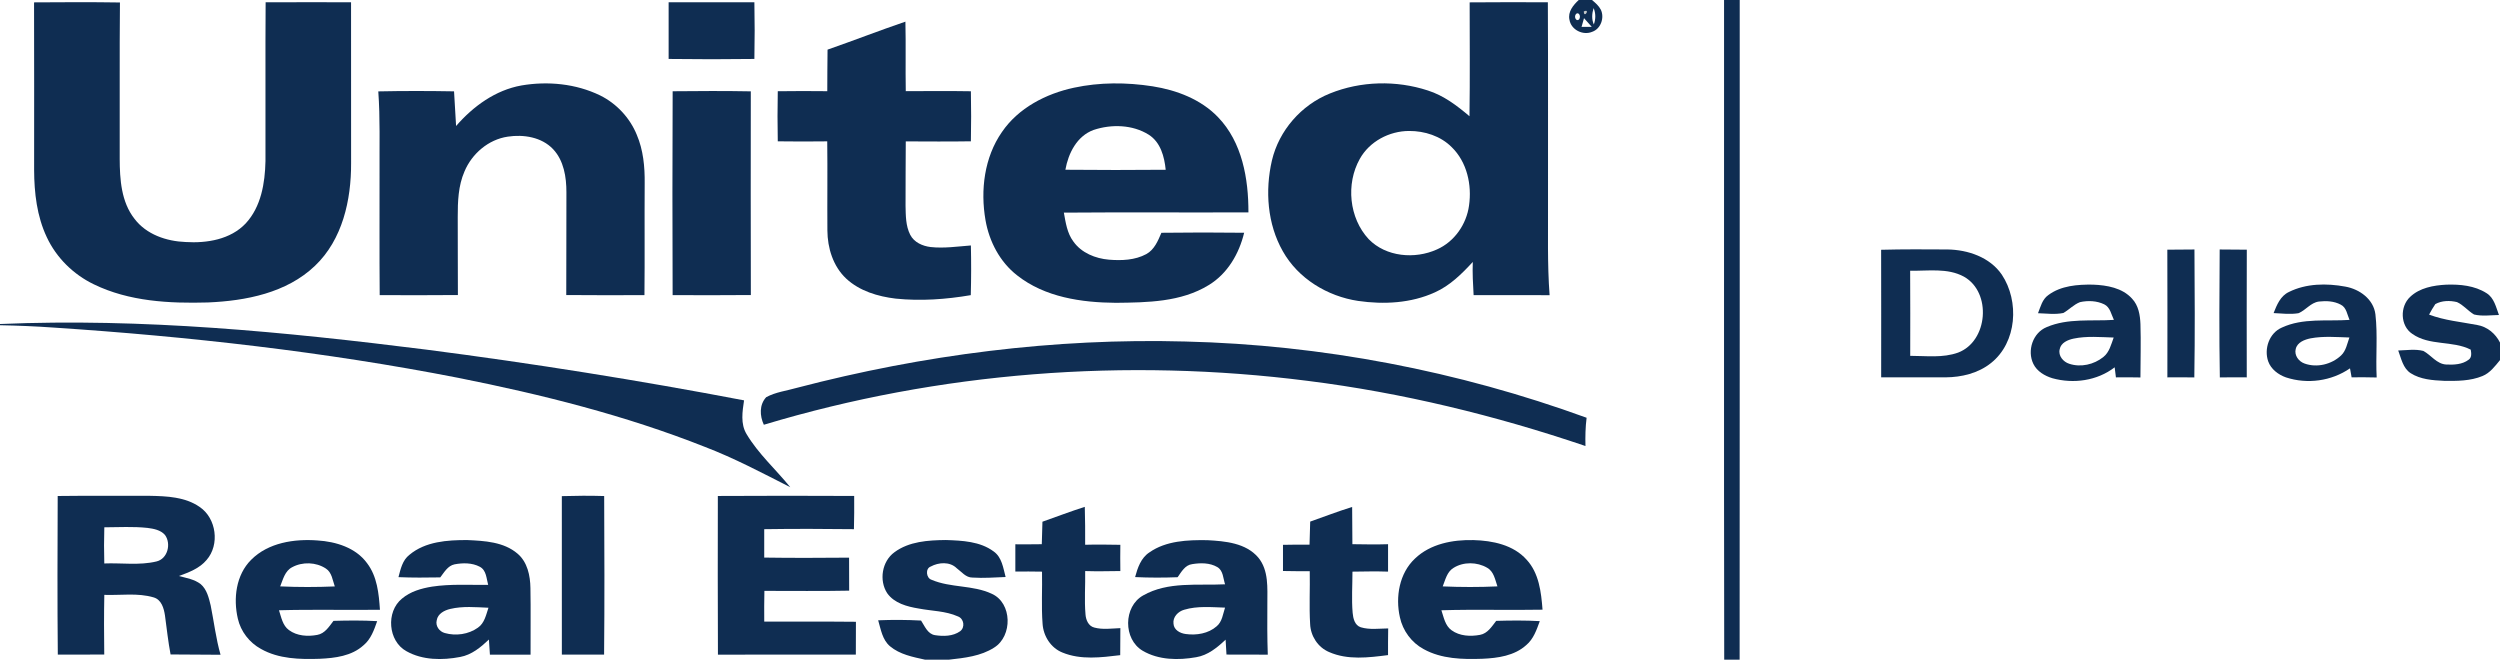
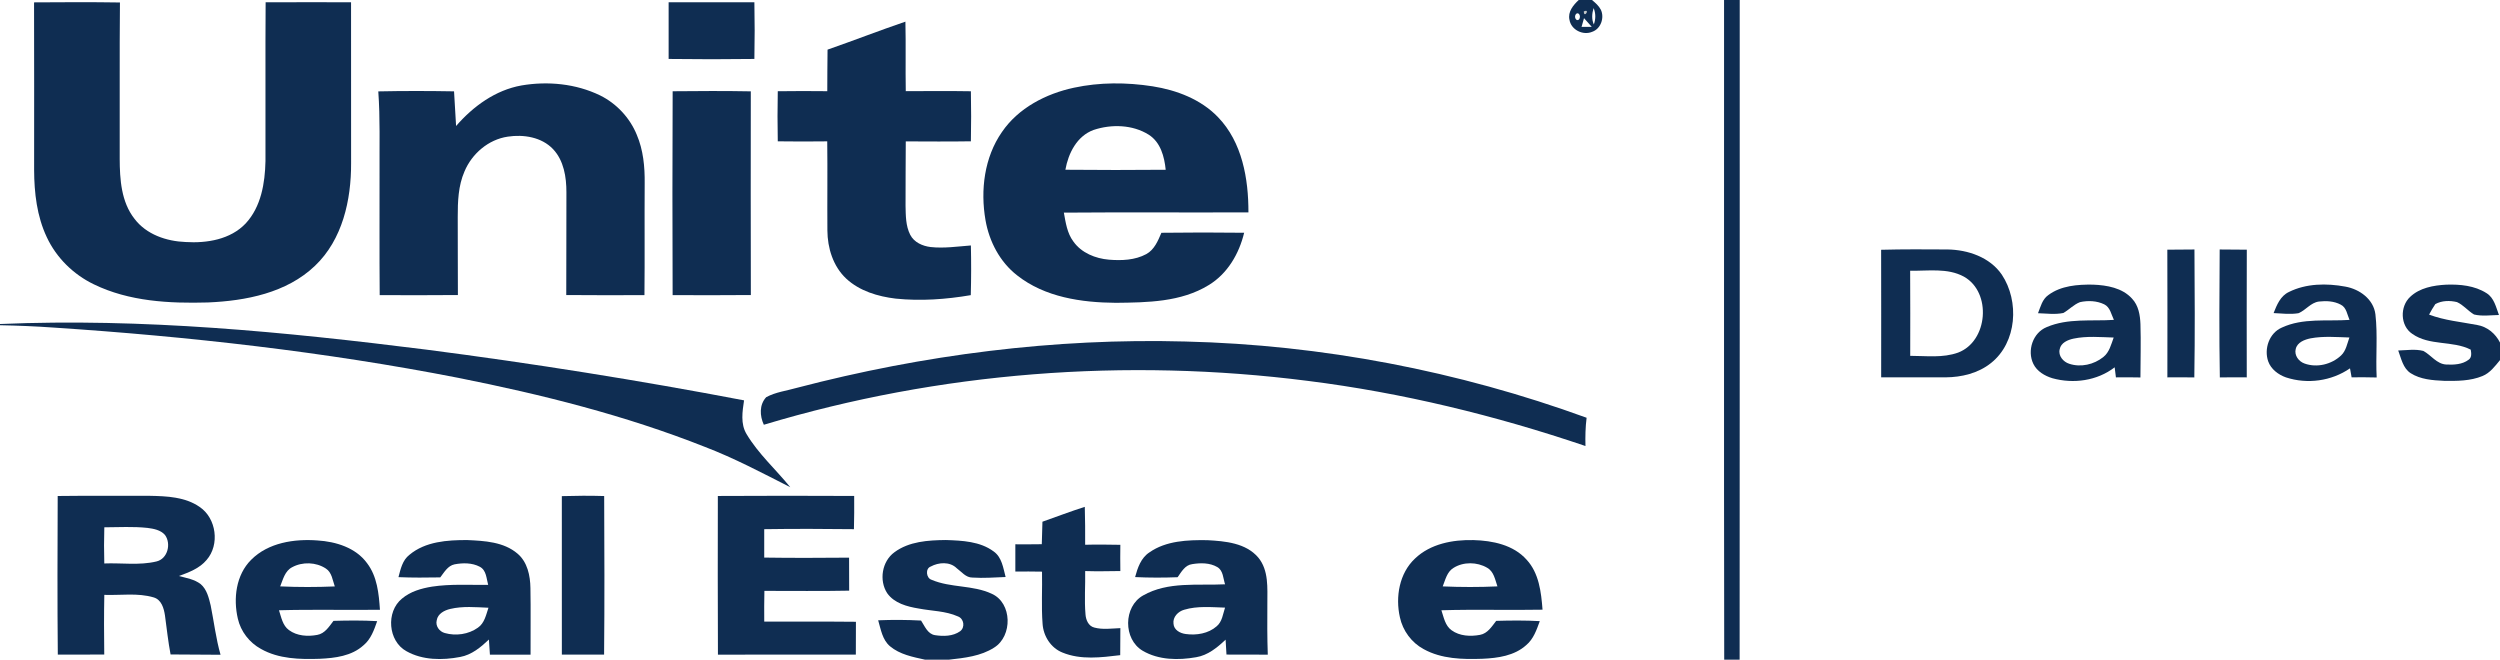
<svg xmlns="http://www.w3.org/2000/svg" width="1118pt" height="295pt" viewBox="0 0 1118 295" version="1.1">
  <g id="#0f2d52fe">
    <path fill="#0f2d52" opacity="1.00" d=" M 706.01 0.00 L 711.94 0.00 C 713.45 1.26 715.00 2.59 715.91 4.37 C 717.59 7.94 715.90 12.88 712.06 14.21 C 707.94 15.98 702.58 13.36 701.86 8.83 C 701.05 5.28 703.59 2.24 706.01 0.00 M 712.67 3.61 C 711.90 6.02 711.71 8.58 712.76 10.94 C 713.64 8.53 713.65 5.99 712.67 3.61 M 705.19 5.98 C 704.09 6.53 704.10 8.41 705.19 8.96 C 707.00 9.31 706.98 5.64 705.19 5.98 M 708.28 5.15 C 708.42 8.49 711.25 3.61 708.28 5.15 M 708.37 8.12 C 708.00 9.42 707.63 10.72 707.27 12.03 C 708.78 12.02 710.30 12.01 711.83 12.00 C 710.66 10.72 709.51 9.42 708.37 8.12 Z" />
  </g>
  <g id="#0f2d52ff">
    <path fill="#0f2d52" opacity="1.00" d=" M 771.00 0.00 L 778.00 0.00 C 777.97 98.33 778.06 196.67 777.96 295.00 L 771.07 295.00 C 770.90 196.67 771.05 98.33 771.00 0.00 Z" />
    <path fill="#0f2d52" opacity="1.00" d=" M 15.23 1.06 C 28.03 0.98 40.84 0.90 53.64 1.11 C 53.42 24.40 53.61 47.70 53.53 70.99 C 53.57 80.22 54.20 90.28 60.14 97.84 C 65.45 104.88 74.44 107.90 82.97 108.23 C 92.47 108.83 103.08 107.13 109.90 99.89 C 116.78 92.45 118.51 81.85 118.72 72.07 C 118.80 48.39 118.62 24.71 118.79 1.02 C 131.53 0.97 144.26 1.00 156.99 1.01 C 157.02 25.00 156.98 49.00 157.01 72.99 C 157.08 89.42 153.17 107.15 140.87 118.86 C 128.18 131.01 109.93 134.54 92.97 135.26 C 75.73 135.75 57.69 134.82 41.93 127.13 C 32.82 122.73 25.20 115.26 20.92 106.06 C 16.50 96.72 15.30 86.24 15.26 76.01 C 15.25 51.03 15.32 26.05 15.23 1.06 Z" />
    <path fill="#0f2d52" opacity="1.00" d=" M 299.01 1.01 C 311.79 0.99 324.57 0.98 337.36 1.01 C 337.53 9.46 337.53 17.91 337.36 26.36 C 324.58 26.53 311.79 26.53 299.01 26.36 C 298.98 17.91 298.98 9.46 299.01 1.01 Z" />
-     <path fill="#0f2d52" opacity="1.00" d=" M 657.23 1.06 C 668.88 0.94 680.54 0.99 692.20 1.02 C 692.36 30.68 692.22 60.34 692.27 90.00 C 692.35 104.00 691.93 118.02 692.98 132.00 C 681.65 132.00 670.33 132.03 659.00 131.98 C 658.71 127.04 658.44 122.09 658.63 117.14 C 653.73 122.47 648.42 127.72 641.71 130.73 C 631.03 135.61 618.84 136.24 607.35 134.57 C 593.63 132.51 580.53 124.59 573.66 112.33 C 566.75 100.16 565.69 85.24 568.80 71.77 C 571.97 58.33 581.95 46.92 594.75 41.80 C 608.55 36.21 624.41 35.84 638.55 40.47 C 645.61 42.71 651.58 47.24 657.15 51.98 C 657.40 35.01 657.24 18.03 657.23 1.06 M 630.15 58.57 C 621.30 58.58 612.44 63.24 608.09 71.07 C 601.83 82.22 603.30 97.52 612.07 106.94 C 619.82 114.91 632.75 116.01 642.59 111.55 C 650.40 108.12 655.82 100.30 656.95 91.92 C 658.29 82.69 656.05 72.45 649.19 65.79 C 644.23 60.81 637.08 58.54 630.15 58.57 Z" />
    <path fill="#0f2d52" opacity="1.00" d=" M 370.08 22.20 C 381.73 18.14 393.23 13.66 404.90 9.68 C 405.14 20.04 404.88 30.41 405.06 40.77 C 414.77 40.73 424.47 40.65 434.18 40.81 C 434.33 48.27 434.33 55.73 434.18 63.19 C 424.48 63.35 414.77 63.26 405.06 63.23 C 404.95 72.83 405.02 82.42 404.96 92.02 C 405.06 96.37 405.01 100.98 407.03 104.96 C 408.75 108.38 412.58 110.06 416.21 110.48 C 422.20 111.13 428.21 110.22 434.18 109.77 C 434.35 117.18 434.34 124.58 434.13 131.99 C 423.05 133.89 411.73 134.69 400.53 133.54 C 392.58 132.58 384.39 130.15 378.41 124.58 C 372.57 119.10 370.05 110.91 370.01 103.06 C 369.91 89.78 370.11 76.50 369.94 63.21 C 362.56 63.33 355.19 63.28 347.82 63.20 C 347.67 55.73 347.67 48.27 347.82 40.80 C 355.20 40.72 362.58 40.67 369.96 40.78 C 369.90 34.59 370.08 28.39 370.08 22.20 Z" />
    <path fill="#0f2d52" opacity="1.00" d=" M 233.23 38.21 C 244.99 36.21 257.56 37.42 268.35 42.66 C 275.71 46.29 281.65 52.66 284.76 60.25 C 287.69 67.09 288.39 74.63 288.30 82.00 C 288.19 98.66 288.37 115.32 288.20 131.98 C 276.54 132.01 264.89 132.06 253.23 131.94 C 253.31 116.63 253.24 101.32 253.30 86.01 C 253.31 79.22 252.17 71.83 247.33 66.69 C 242.22 61.31 234.13 60.03 227.08 61.11 C 218.43 62.38 211.03 68.72 207.71 76.69 C 204.93 83.07 204.69 90.15 204.70 97.00 C 204.76 108.65 204.69 120.29 204.77 131.94 C 193.11 132.06 181.46 132.01 169.80 131.98 C 169.64 113.65 169.77 95.33 169.73 77.00 C 169.65 64.96 170.04 52.89 169.17 40.87 C 180.46 40.63 191.76 40.65 203.05 40.85 C 203.35 46.02 203.69 51.18 203.96 56.35 C 211.60 47.54 221.55 40.29 233.23 38.21 Z" />
    <path fill="#0f2d52" opacity="1.00" d=" M 480.24 39.23 C 491.80 36.74 503.81 36.79 515.46 38.60 C 526.19 40.30 536.99 44.39 544.66 52.35 C 555.51 63.56 558.34 79.93 558.30 94.97 C 530.79 95.10 503.27 94.86 475.76 95.09 C 476.57 99.53 477.21 104.26 480.00 107.98 C 483.61 113.11 489.89 115.62 495.96 116.13 C 501.57 116.58 507.57 116.37 512.63 113.63 C 516.23 111.66 517.85 107.68 519.38 104.10 C 531.72 103.93 544.05 103.94 556.38 104.09 C 554.14 113.46 548.94 122.40 540.54 127.49 C 528.17 135.11 513.07 135.27 499.00 135.42 C 483.66 135.31 467.26 132.93 454.87 123.15 C 447.14 117.15 442.36 107.97 440.71 98.43 C 438.39 85.04 440.17 70.39 448.06 59.05 C 455.41 48.27 467.74 41.92 480.24 39.23 M 489.06 58.11 C 481.59 60.83 477.76 68.53 476.44 75.91 C 491.39 76.06 506.35 76.05 521.30 75.92 C 520.71 70.04 519.01 63.60 513.70 60.23 C 506.48 55.70 497.00 55.46 489.06 58.11 Z" />
    <path fill="#0f2d52" opacity="1.00" d=" M 300.81 40.81 C 312.46 40.69 324.11 40.63 335.76 40.85 C 335.73 71.21 335.69 101.58 335.78 131.94 C 324.11 132.06 312.45 132.01 300.80 131.98 C 300.69 101.59 300.67 71.20 300.81 40.81 Z" />
    <path fill="#0f2d52" opacity="1.00" d=" M 841.24 111.70 C 851.15 111.43 861.07 111.50 870.98 111.56 C 880.09 111.71 889.85 115.01 895.20 122.80 C 903.14 134.74 902.00 153.13 890.37 162.35 C 884.68 166.92 877.24 168.70 870.07 168.75 C 860.46 168.78 850.86 168.70 841.26 168.75 C 841.26 149.73 841.30 130.72 841.24 111.70 M 854.22 121.07 C 854.30 133.76 854.27 146.45 854.25 159.13 C 861.38 159.14 868.80 160.16 875.67 157.68 C 889.06 152.61 890.79 130.74 878.27 123.72 C 870.92 119.71 862.23 121.23 854.22 121.07 Z" />
    <path fill="#0f2d52" opacity="1.00" d=" M 969.23 111.66 C 973.27 111.59 977.31 111.57 981.36 111.57 C 981.48 130.64 981.61 149.72 981.30 168.79 C 977.28 168.72 973.26 168.71 969.25 168.76 C 969.27 149.73 969.30 130.69 969.23 111.66 Z" />
    <path fill="#0f2d52" opacity="1.00" d=" M 992.64 111.57 C 996.68 111.57 1000.72 111.60 1004.77 111.66 C 1004.70 130.69 1004.73 149.73 1004.75 168.76 C 1000.73 168.71 996.71 168.72 992.71 168.79 C 992.38 149.72 992.51 130.64 992.64 111.57 Z" />
    <path fill="#0f2d52" opacity="1.00" d=" M 915.98 131.98 C 921.66 127.72 929.15 127.19 936.01 127.29 C 942.21 127.54 949.09 128.71 953.45 133.55 C 956.34 136.59 957.07 140.93 957.21 144.98 C 957.46 152.91 957.22 160.86 957.20 168.80 C 953.54 168.72 949.89 168.71 946.24 168.76 C 946.04 167.26 945.85 165.76 945.68 164.26 C 937.84 170.30 927.24 171.76 917.82 169.14 C 914.37 168.09 910.95 166.07 909.32 162.74 C 906.43 156.83 909.06 148.80 915.29 146.28 C 924.75 142.22 935.32 143.70 945.33 143.05 C 944.15 140.62 943.67 137.38 941.00 136.09 C 937.67 134.48 933.72 134.33 930.16 135.12 C 927.37 136.20 925.30 138.50 922.74 139.96 C 919.01 140.75 915.16 140.18 911.40 140.07 C 912.53 137.21 913.30 133.86 915.98 131.98 M 927.34 151.42 C 924.73 151.97 921.63 153.26 921.09 156.19 C 920.35 159.12 922.70 161.84 925.37 162.68 C 930.50 164.40 936.44 163.03 940.61 159.66 C 943.31 157.54 944.10 154.02 945.24 150.95 C 939.28 150.77 933.22 150.20 927.34 151.42 Z" />
    <path fill="#0f2d52" opacity="1.00" d=" M 1023.61 130.57 C 1031.33 126.72 1040.48 126.63 1048.82 128.17 C 1055.18 129.29 1061.47 133.80 1062.29 140.60 C 1063.36 149.95 1062.36 159.42 1062.85 168.81 C 1059.10 168.71 1055.37 168.69 1051.64 168.74 C 1051.39 167.40 1051.15 166.06 1050.92 164.72 C 1042.63 170.44 1031.82 171.91 1022.28 168.77 C 1018.85 167.55 1015.61 165.13 1014.34 161.61 C 1012.39 155.98 1014.79 148.93 1020.45 146.49 C 1029.89 142.10 1040.62 143.75 1050.70 143.06 C 1049.66 140.68 1049.36 137.50 1046.77 136.23 C 1043.81 134.64 1040.29 134.47 1037.02 134.85 C 1033.34 135.32 1031.14 138.75 1027.86 140.07 C 1024.18 140.67 1020.44 140.19 1016.75 140.01 C 1018.19 136.37 1019.81 132.34 1023.61 130.57 M 1033.32 151.30 C 1030.61 151.85 1027.32 153.07 1026.64 156.09 C 1025.94 158.90 1027.96 161.65 1030.57 162.56 C 1036.10 164.58 1042.71 162.97 1046.95 158.94 C 1049.17 156.85 1049.65 153.67 1050.65 150.93 C 1044.88 150.75 1039.03 150.24 1033.32 151.30 Z" />
    <path fill="#0f2d52" opacity="1.00" d=" M 1077.80 132.78 C 1082.08 128.69 1088.27 127.60 1093.98 127.30 C 1100.11 127.10 1106.65 127.70 1111.96 131.09 C 1115.38 133.18 1116.22 137.39 1117.53 140.87 C 1113.83 140.93 1110.02 141.53 1106.39 140.64 C 1103.67 139.04 1101.67 136.40 1098.77 135.10 C 1095.60 134.32 1091.97 134.38 1089.08 135.99 C 1088.08 137.52 1087.10 139.07 1086.28 140.69 C 1093.20 143.30 1100.58 143.96 1107.78 145.33 C 1112.28 146.09 1115.98 149.17 1118.00 153.20 L 1118.00 161.04 C 1115.76 163.76 1113.54 166.78 1110.17 168.16 C 1104.75 170.40 1098.74 170.40 1092.97 170.31 C 1087.88 170.08 1082.46 169.70 1078.05 166.89 C 1074.60 164.66 1073.83 160.31 1072.48 156.74 C 1076.20 156.65 1080.05 155.99 1083.71 156.93 C 1087.22 158.81 1089.72 162.83 1094.01 163.02 C 1097.38 163.17 1101.15 163.02 1103.94 160.89 C 1105.45 159.87 1105.19 157.90 1104.91 156.36 C 1096.74 152.20 1086.45 154.75 1078.75 149.29 C 1073.35 145.67 1073.18 137.09 1077.80 132.78 Z" />
    <path fill="#0f2d52" opacity="1.00" d=" M 0.00 144.90 C 63.71 142.18 127.40 148.41 190.55 156.34 C 238.16 162.50 285.59 170.05 332.74 179.04 C 332.01 184.02 331.09 189.52 333.84 194.09 C 339.12 202.96 346.94 209.91 353.41 217.88 C 340.84 211.48 328.35 204.87 315.16 199.82 C 279.60 185.74 242.37 176.44 204.93 168.97 C 145.17 157.29 84.54 150.49 23.82 146.48 C 15.89 145.92 7.95 145.60 0.00 145.44 L 0.00 144.90 Z" />
    <path fill="#0f2d52" opacity="1.00" d=" M 356.40 173.43 C 412.95 158.64 471.51 151.14 529.98 152.72 C 591.17 154.19 652.04 165.89 709.53 186.82 C 709.00 191.01 708.91 195.24 709.02 199.46 C 668.70 185.79 627.13 175.64 584.86 170.33 C 503.60 159.96 420.08 166.31 341.59 189.95 C 339.74 185.98 339.50 181.03 342.64 177.63 C 346.88 175.31 351.81 174.76 356.40 173.43 Z" />
    <path fill="#0f2d52" opacity="1.00" d=" M 25.80 221.81 C 39.53 221.64 53.25 221.75 66.98 221.73 C 74.58 221.88 82.81 222.20 89.28 226.70 C 96.78 231.76 98.35 243.58 92.40 250.40 C 89.25 254.19 84.50 255.94 80.01 257.60 C 83.35 258.49 86.96 259.05 89.76 261.23 C 92.53 263.61 93.39 267.37 94.22 270.77 C 95.71 278.11 96.55 285.59 98.63 292.81 C 91.18 292.70 83.73 292.78 76.28 292.67 C 75.18 286.89 74.57 281.04 73.77 275.21 C 73.29 272.02 72.21 268.15 68.69 267.15 C 61.55 265.04 53.97 266.29 46.65 266.03 C 46.47 274.92 46.51 283.82 46.62 292.71 C 39.70 292.75 32.78 292.74 25.85 292.75 C 25.62 269.10 25.71 245.45 25.80 221.81 M 46.65 235.81 C 46.49 241.20 46.49 246.59 46.64 251.98 C 54.41 251.67 62.36 252.93 69.99 251.08 C 75.02 249.89 76.64 243.13 73.78 239.23 C 71.83 237.00 68.73 236.44 65.95 236.08 C 59.54 235.39 53.08 235.79 46.65 235.81 Z" />
    <path fill="#0f2d52" opacity="1.00" d=" M 251.25 221.87 C 257.56 221.68 263.88 221.63 270.19 221.83 C 270.29 245.47 270.38 269.11 270.15 292.74 C 263.85 292.75 257.55 292.74 251.26 292.73 C 251.27 269.11 251.29 245.49 251.25 221.87 Z" />
    <path fill="#0f2d52" opacity="1.00" d=" M 321.02 221.80 C 341.34 221.68 361.67 221.69 381.99 221.79 C 382.03 226.74 382.01 231.70 381.88 236.65 C 368.51 236.49 355.13 236.45 341.76 236.65 C 341.76 240.88 341.76 245.12 341.76 249.35 C 354.41 249.55 367.06 249.48 379.71 249.38 C 379.74 254.30 379.75 259.22 379.75 264.14 C 367.12 264.41 354.48 264.22 341.84 264.24 C 341.75 268.82 341.72 273.40 341.77 277.98 C 355.43 278.07 369.10 277.90 382.77 278.06 C 382.74 282.96 382.74 287.85 382.73 292.75 C 362.18 292.74 341.62 292.69 321.06 292.77 C 320.93 269.11 321.00 245.45 321.02 221.80 Z" />
    <path fill="#0f2d52" opacity="1.00" d=" M 466.18 233.31 C 472.49 231.09 478.75 228.69 485.12 226.66 C 485.24 232.31 485.35 237.96 485.28 243.62 C 490.52 243.45 495.77 243.57 501.02 243.64 C 500.96 247.54 500.96 251.45 501.02 255.37 C 495.78 255.43 490.53 255.55 485.29 255.38 C 485.41 261.85 484.88 268.35 485.44 274.81 C 485.62 277.24 486.76 279.99 489.36 280.64 C 493.16 281.67 497.15 281.04 501.03 280.90 C 500.98 284.92 500.97 288.95 500.96 292.99 C 492.42 294.02 483.32 295.19 475.14 291.82 C 469.92 289.75 466.59 284.46 466.24 278.95 C 465.65 271.19 466.16 263.40 465.99 255.64 C 462.01 255.57 458.04 255.55 454.06 255.59 C 454.04 251.53 454.04 247.47 454.06 243.41 C 458.00 243.44 461.95 243.43 465.89 243.37 C 465.99 240.02 466.07 236.66 466.18 233.31 Z" />
-     <path fill="#0f2d52" opacity="1.00" d=" M 585.92 233.26 C 592.17 231.07 598.35 228.67 604.68 226.71 C 604.68 232.26 604.79 237.81 604.79 243.36 C 610.11 243.43 615.42 243.55 620.74 243.37 C 620.72 247.46 620.72 251.54 620.74 255.63 C 615.43 255.45 610.12 255.57 604.82 255.64 C 604.82 261.76 604.38 267.90 604.90 274.02 C 605.12 276.52 605.81 279.65 608.55 280.52 C 612.51 281.71 616.72 281.08 620.80 281.03 C 620.72 285.00 620.72 288.98 620.73 292.96 C 612.02 294.08 602.67 295.26 594.38 291.60 C 589.38 289.51 586.09 284.42 585.89 279.04 C 585.42 271.18 585.88 263.30 585.72 255.43 C 581.73 255.45 577.74 255.44 573.75 255.35 C 573.78 251.45 573.78 247.55 573.75 243.65 C 577.70 243.56 581.66 243.54 585.62 243.58 C 585.74 240.14 585.83 236.70 585.92 233.26 Z" />
    <path fill="#0f2d52" opacity="1.00" d=" M 112.33 250.33 C 119.99 242.65 131.61 240.91 142.00 241.69 C 150.23 242.21 159.09 244.91 164.15 251.85 C 168.69 257.79 169.42 265.48 169.91 272.69 C 154.86 272.89 139.81 272.48 124.76 272.91 C 125.79 276.03 126.37 279.73 129.23 281.78 C 132.81 284.43 137.62 284.73 141.86 283.93 C 145.29 283.34 147.19 280.18 149.14 277.65 C 155.65 277.46 162.17 277.39 168.67 277.78 C 167.30 281.68 165.87 285.85 162.56 288.57 C 157.27 293.40 149.80 294.30 142.95 294.61 C 134.08 294.91 124.63 294.70 116.70 290.20 C 111.55 287.39 107.65 282.39 106.36 276.65 C 104.27 267.65 105.52 257.10 112.33 250.33 M 130.63 253.67 C 127.40 255.34 126.56 259.14 125.30 262.23 C 133.43 262.61 141.58 262.59 149.72 262.25 C 148.72 259.48 148.43 256.00 145.74 254.26 C 141.36 251.35 135.23 251.15 130.63 253.67 Z" />
    <path fill="#0f2d52" opacity="1.00" d=" M 183.10 248.11 C 190.21 242.15 200.08 241.48 208.96 241.52 C 216.69 241.86 225.27 242.32 231.43 247.58 C 235.88 251.34 237.13 257.43 237.21 262.99 C 237.40 272.91 237.22 282.84 237.27 292.76 C 231.21 292.74 225.15 292.73 219.09 292.76 C 218.93 290.51 218.78 288.25 218.64 286.00 C 214.99 289.47 210.90 292.86 205.80 293.79 C 197.84 295.32 188.97 295.29 181.74 291.21 C 173.52 286.69 172.53 273.60 179.74 267.72 C 183.50 264.52 188.41 263.11 193.21 262.34 C 201.52 261.08 209.94 261.65 218.31 261.56 C 217.51 258.71 217.54 254.98 214.54 253.44 C 211.12 251.64 207.00 251.67 203.29 252.37 C 200.23 252.99 198.65 255.95 196.88 258.21 C 190.65 258.32 184.42 258.37 178.19 258.10 C 179.14 254.51 179.97 250.51 183.10 248.11 M 201.33 272.32 C 198.72 272.94 195.78 274.45 195.31 277.37 C 194.64 279.91 196.46 282.43 198.90 283.09 C 203.83 284.49 209.52 283.71 213.72 280.70 C 216.68 278.68 217.37 274.94 218.44 271.78 C 212.75 271.54 206.93 270.98 201.33 272.32 Z" />
    <path fill="#0f2d52" opacity="1.00" d=" M 399.97 246.98 C 406.52 242.10 415.12 241.58 422.99 241.50 C 430.29 241.75 438.29 242.08 444.38 246.62 C 448.07 249.23 448.63 254.01 449.71 258.04 C 444.78 258.23 439.85 258.62 434.92 258.29 C 431.91 258.33 430.02 255.69 427.81 254.08 C 424.75 251.07 419.74 251.44 416.21 253.36 C 413.71 254.26 414.18 258.58 416.63 259.29 C 425.18 262.94 435.06 261.56 443.53 265.54 C 452.70 269.67 452.87 284.42 444.60 289.59 C 438.62 293.46 431.30 294.23 424.38 295.00 L 413.66 295.00 C 408.22 293.80 402.39 292.69 398.00 289.00 C 394.59 286.12 393.91 281.45 392.72 277.40 C 399.11 277.13 405.51 277.17 411.90 277.51 C 413.53 279.97 414.80 283.50 418.11 284.04 C 421.85 284.62 426.15 284.59 429.36 282.30 C 431.69 280.57 431.11 276.65 428.38 275.66 C 422.87 273.19 416.67 273.26 410.83 272.13 C 405.66 271.27 399.94 269.79 396.75 265.27 C 393.03 259.57 394.40 251.03 399.97 246.98 Z" />
    <path fill="#0f2d52" opacity="1.00" d=" M 514.00 247.04 C 521.48 241.79 531.13 241.43 539.96 241.57 C 547.92 242.00 557.16 242.81 562.69 249.33 C 567.46 255.08 566.74 263.03 566.76 270.01 C 566.70 277.59 566.69 285.17 566.95 292.76 C 560.79 292.75 554.64 292.74 548.48 292.72 C 548.36 290.49 548.22 288.27 548.09 286.05 C 544.35 289.59 540.15 293.06 534.90 293.91 C 526.97 295.32 518.13 295.21 511.01 291.02 C 502.26 285.86 502.32 271.25 511.23 266.27 C 522.34 259.94 535.62 261.92 547.85 261.30 C 546.97 258.66 547.07 255.17 544.37 253.59 C 541.02 251.63 536.86 251.67 533.15 252.28 C 529.94 252.68 528.32 255.76 526.63 258.13 C 520.29 258.37 513.95 258.38 507.62 258.07 C 508.74 253.93 510.22 249.51 514.00 247.04 M 529.59 272.67 C 526.87 273.41 524.39 275.93 524.79 278.93 C 524.95 281.73 527.77 283.22 530.25 283.53 C 535.03 284.20 540.38 283.35 544.10 280.07 C 546.58 278.01 546.89 274.59 547.84 271.73 C 541.77 271.55 535.50 270.90 529.59 272.67 Z" />
    <path fill="#0f2d52" opacity="1.00" d=" M 632.79 249.78 C 639.68 243.17 649.73 241.30 658.97 241.53 C 667.47 241.77 676.79 243.65 682.70 250.30 C 688.27 256.32 689.22 264.84 689.82 272.65 C 674.74 272.94 659.66 272.45 644.59 272.91 C 645.65 276.05 646.25 279.80 649.16 281.86 C 652.76 284.48 657.60 284.71 661.85 283.91 C 665.26 283.30 667.14 280.16 669.10 277.65 C 675.59 277.46 682.10 277.40 688.59 277.77 C 687.19 281.63 685.79 285.78 682.52 288.50 C 677.23 293.28 669.81 294.30 662.96 294.60 C 654.08 294.92 644.65 294.71 636.68 290.30 C 631.25 287.40 627.31 282.03 626.03 276.03 C 623.98 266.94 625.76 256.35 632.79 249.78 M 649.99 253.98 C 647.06 255.75 646.37 259.31 645.18 262.24 C 653.33 262.59 661.50 262.61 669.65 262.23 C 668.61 259.24 668.07 255.58 665.03 253.89 C 660.55 251.26 654.40 251.17 649.99 253.98 Z" />
  </g>
  <g id="#030a1238">
    <path fill="#030a12" opacity="0.22" d=" M 708.28 5.15 C 711.25 3.61 708.42 8.49 708.28 5.15 Z" />
  </g>
</svg>